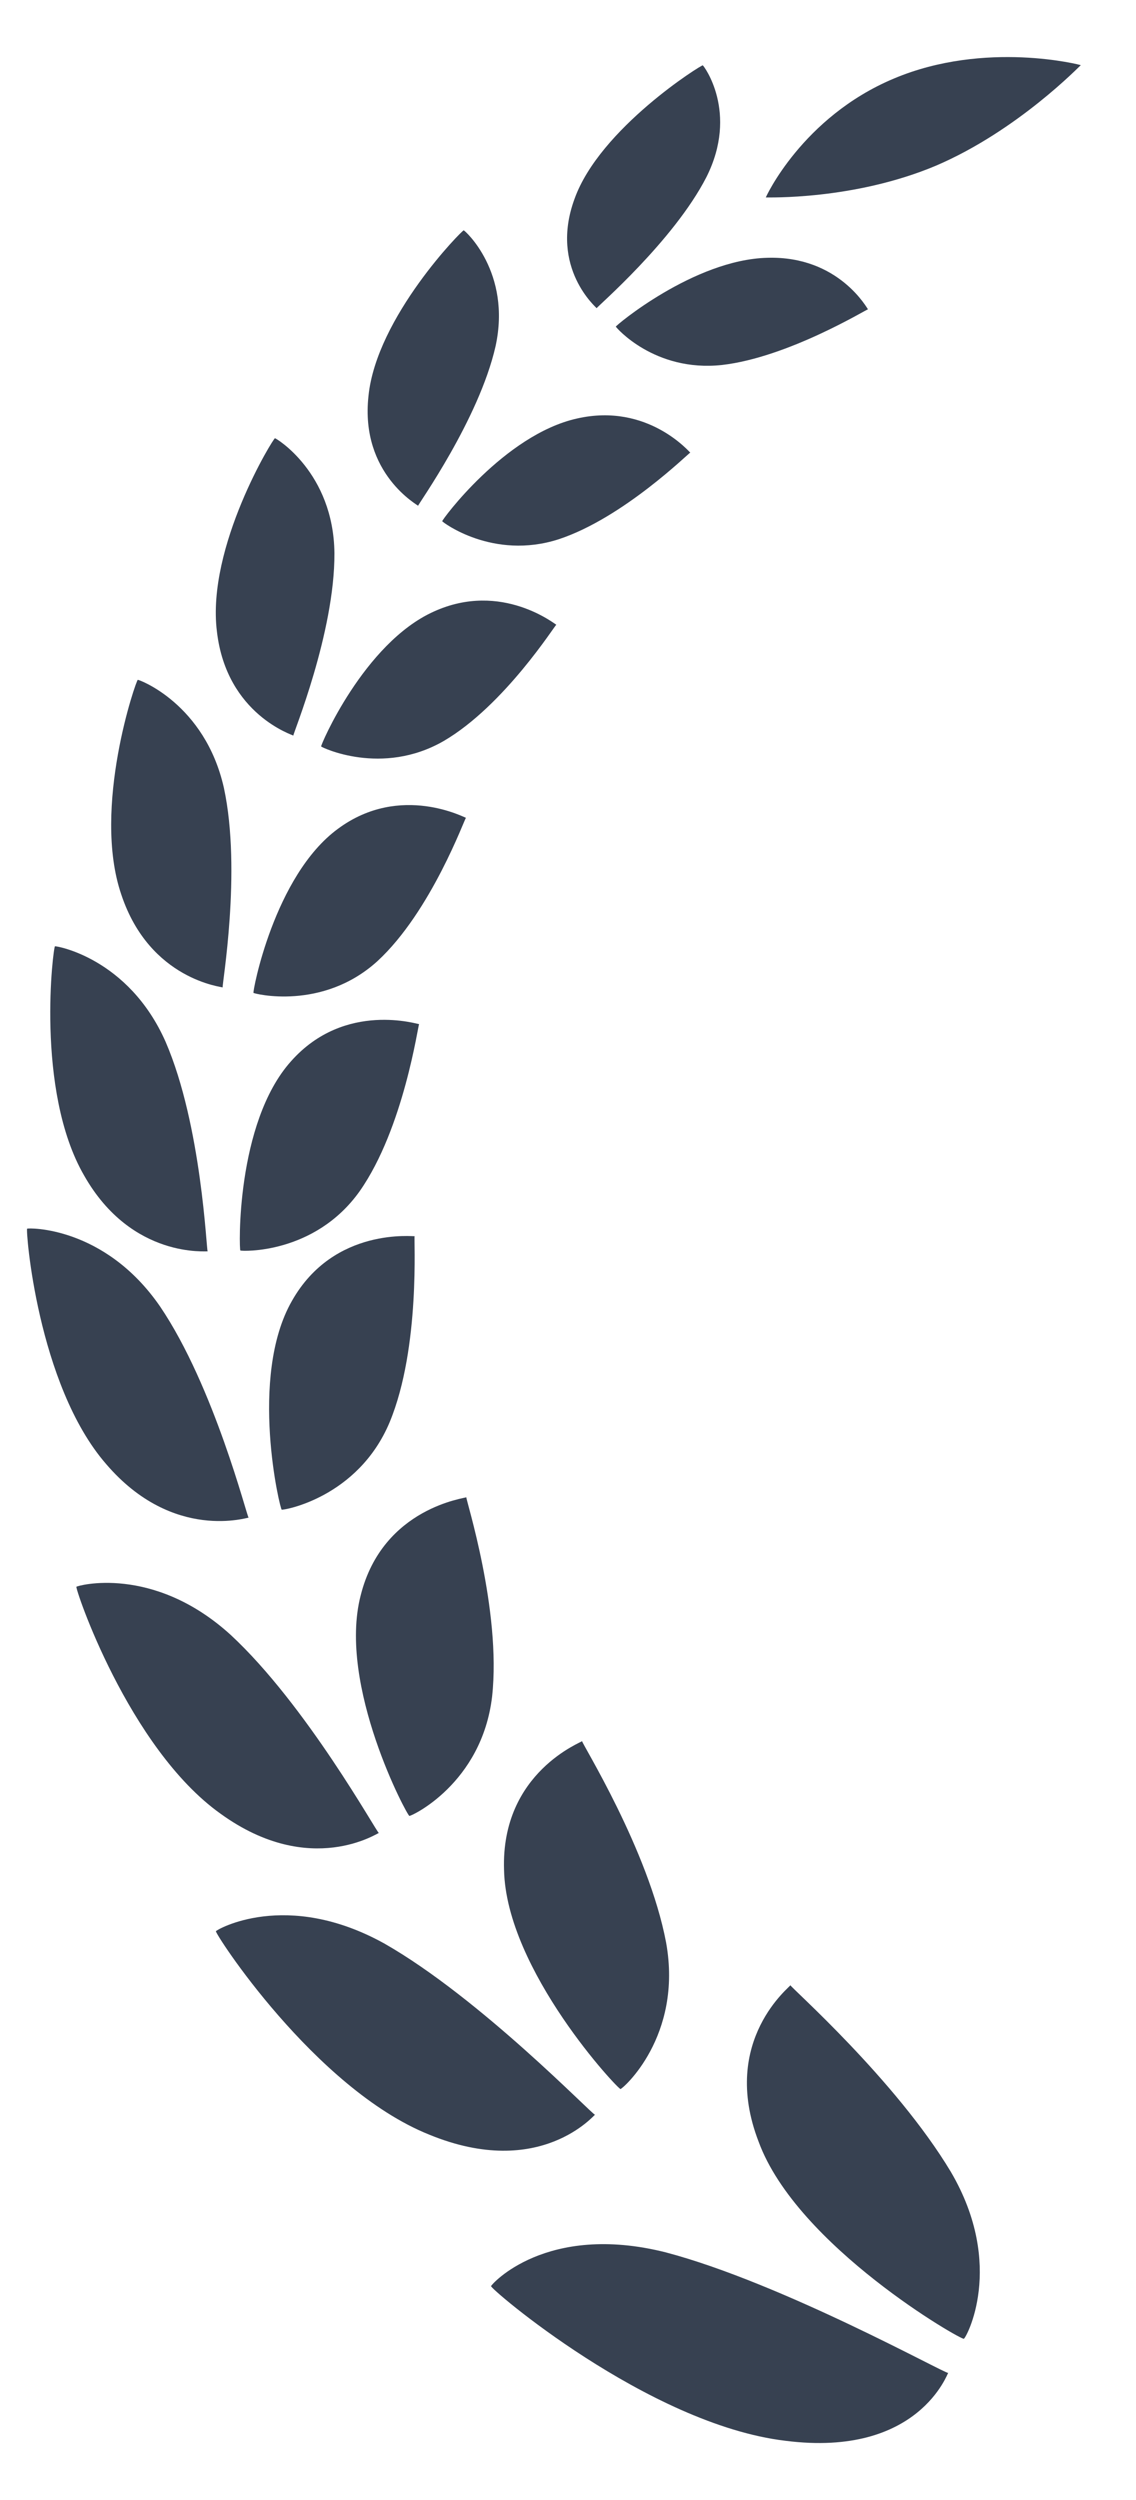
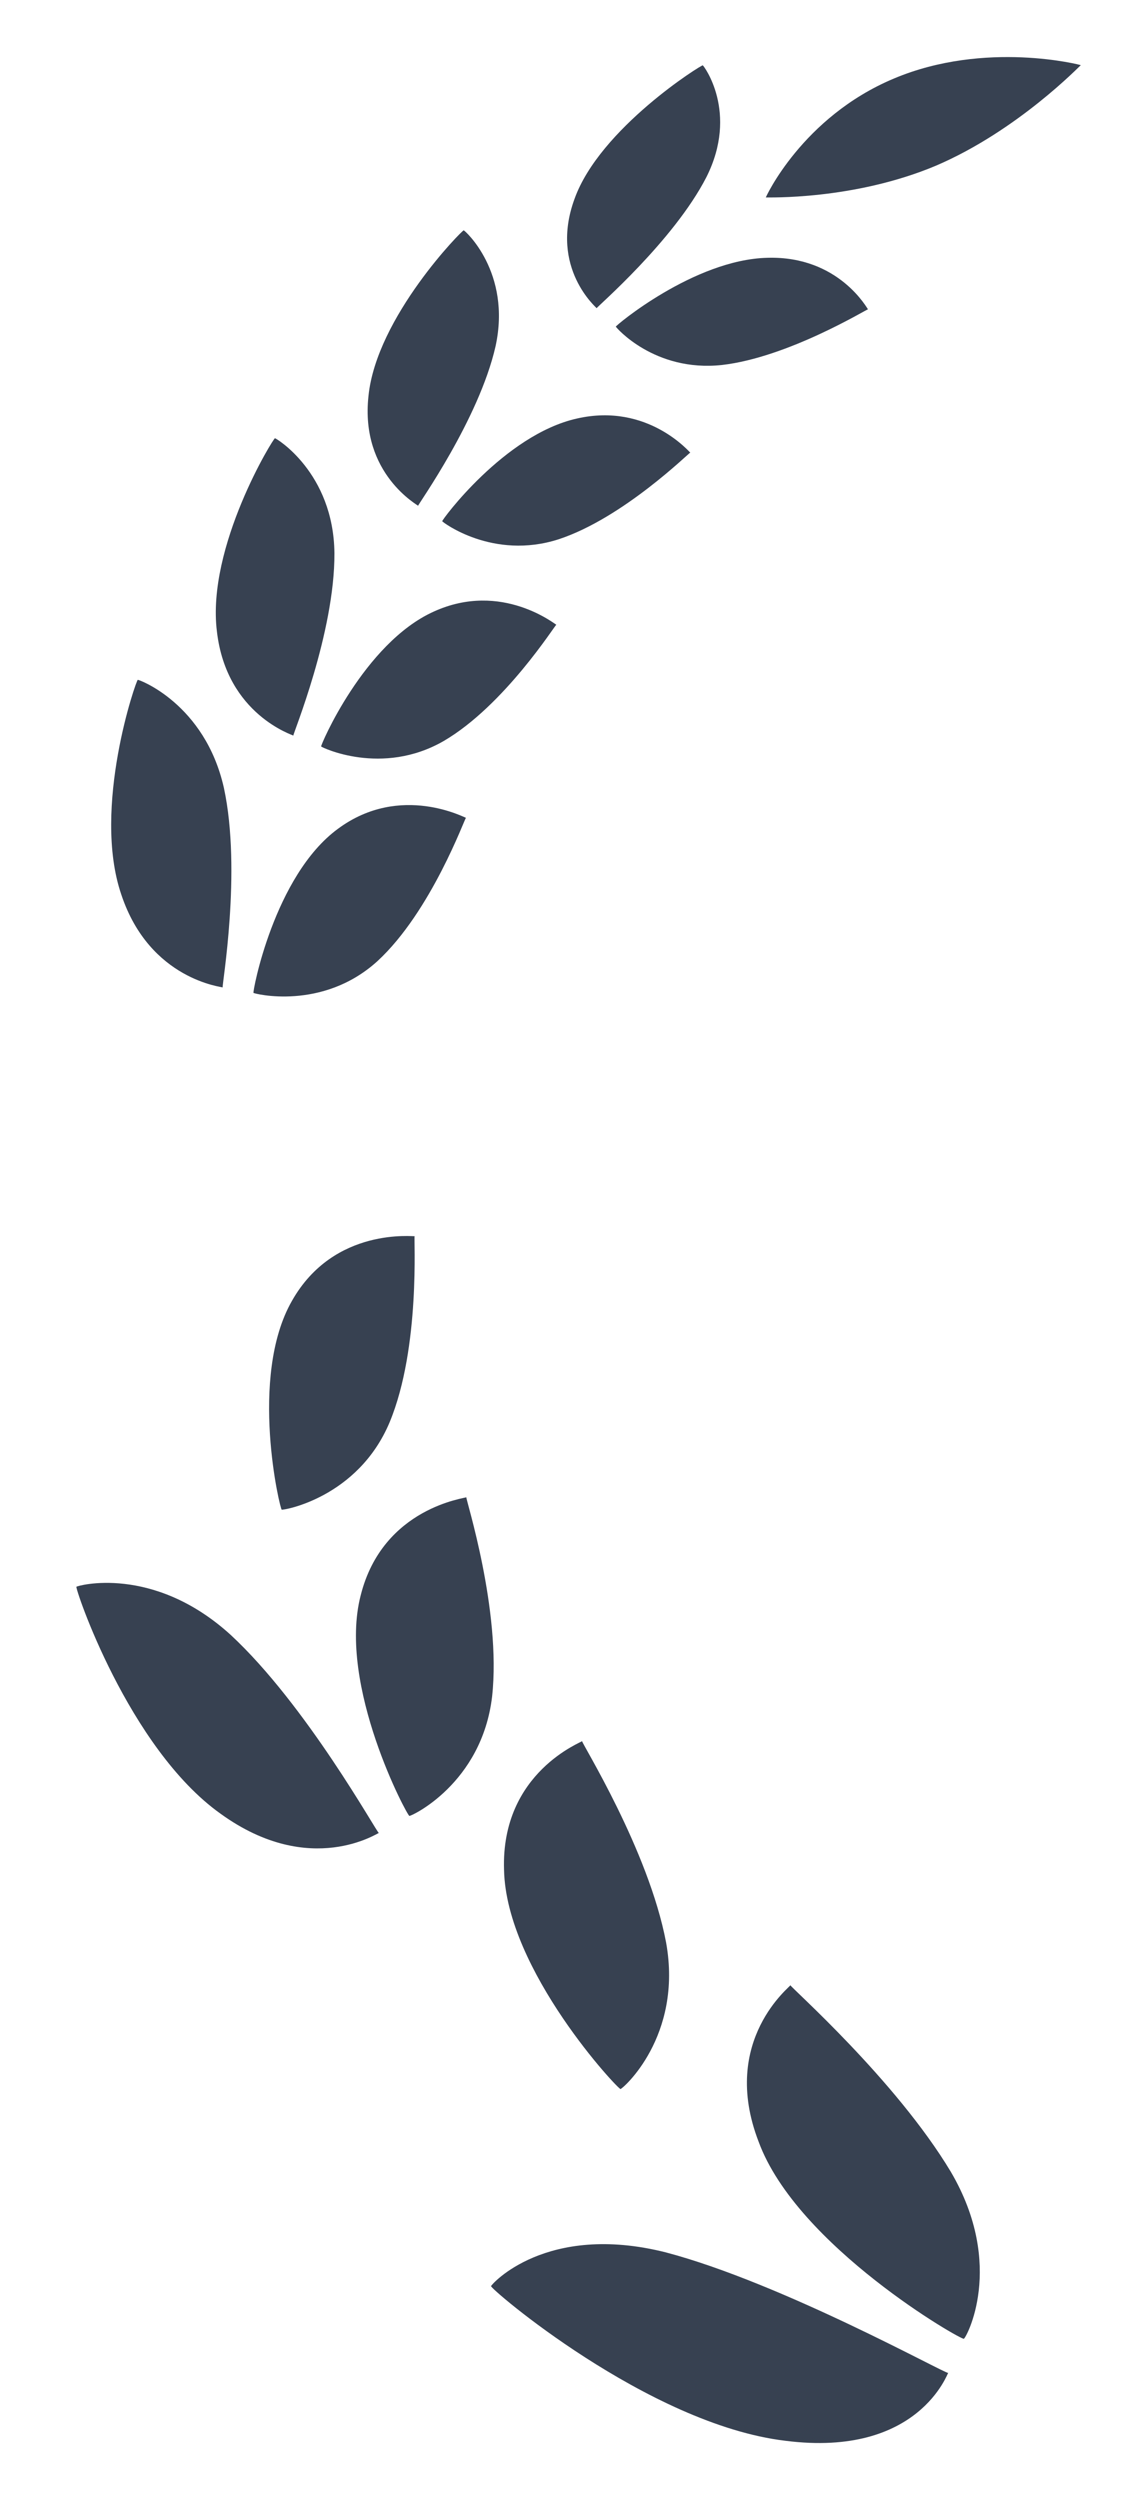
<svg xmlns="http://www.w3.org/2000/svg" width="20" height="44" viewBox="0 0 20 44" fill="none">
  <g clip-path="url(#clip0_58_921)">
    <path d="M13.481 3.475C13.496 3.472 15.022 3.528 16.476 2.917C17.92 2.299 19.016 1.152 19.028 1.147C19.046 1.147 17.35 0.702 15.736 1.383C14.118 2.062 13.473 3.487 13.483 3.475H13.481Z" fill="#374151" />
    <path d="M16.969 41.162C17.002 41.165 17.712 39.88 16.74 38.224C15.764 36.598 13.905 34.965 13.915 34.939C13.944 34.945 12.662 35.897 13.356 37.694C14.032 39.537 16.95 41.203 16.969 41.162Z" fill="#374151" />
    <path d="M16.693 41.766C16.688 41.741 16.188 43.258 13.829 42.958C11.405 42.67 8.587 40.248 8.646 40.235C8.645 40.212 9.611 39.111 11.719 39.641C13.772 40.182 16.643 41.782 16.695 41.764L16.693 41.766Z" fill="#374151" />
    <path d="M10.925 36.766C10.95 36.775 12.027 35.846 11.727 34.188C11.418 32.553 10.231 30.666 10.248 30.643C10.269 30.655 8.816 31.18 8.874 32.911C8.911 34.68 10.906 36.801 10.927 36.768L10.925 36.766Z" fill="#374151" />
-     <path d="M10.477 37.219C10.477 37.198 9.524 38.378 7.555 37.569C5.532 36.756 3.755 33.989 3.802 33.989C3.803 33.968 5.036 33.244 6.77 34.208C8.461 35.173 10.434 37.226 10.475 37.219H10.477Z" fill="#374151" />
    <path d="M7.207 31.96C7.225 31.974 8.483 31.398 8.664 29.858C8.83 28.338 8.194 26.369 8.21 26.351C8.226 26.366 6.741 26.518 6.35 28.079C5.938 29.669 7.184 31.985 7.207 31.959V31.96Z" fill="#374151" />
    <path d="M6.67 32.261C6.674 32.241 5.474 33.07 3.885 31.923C2.255 30.764 1.306 27.918 1.346 27.927C1.351 27.909 2.691 27.529 4.059 28.772C5.395 30.008 6.636 32.258 6.67 32.261Z" fill="#374151" />
    <path d="M4.96 26.57C4.974 26.585 6.3 26.368 6.861 25.029C7.408 23.706 7.281 21.766 7.3 21.756C7.311 21.771 5.884 21.577 5.139 22.897C4.372 24.238 4.935 26.588 4.96 26.57Z" fill="#374151" />
-     <path d="M4.379 26.711C4.386 26.695 3.055 27.151 1.87 25.769C0.651 24.369 0.448 21.61 0.478 21.625C0.487 21.61 1.838 21.571 2.819 22.995C3.775 24.408 4.35 26.703 4.377 26.711H4.379Z" fill="#374151" />
-     <path d="M4.234 22.009C4.243 22.022 5.537 22.086 6.334 20.963C7.112 19.852 7.361 18.031 7.379 18.024C7.386 18.039 6.077 17.602 5.123 18.679C4.146 19.77 4.209 22.02 4.232 22.009H4.234Z" fill="#374151" />
-     <path d="M3.656 22.025C3.665 22.012 2.323 22.171 1.482 20.691C0.612 19.189 0.941 16.637 0.968 16.655C0.977 16.644 2.262 16.854 2.917 18.339C3.552 19.811 3.634 22.014 3.656 22.025Z" fill="#374151" />
    <path d="M4.463 17.475C4.468 17.488 5.673 17.798 6.644 16.917C7.594 16.042 8.184 14.396 8.204 14.393C8.208 14.407 7.056 13.769 5.951 14.586C4.822 15.412 4.44 17.481 4.463 17.475Z" fill="#374151" />
    <path d="M3.918 17.379C3.929 17.369 2.638 17.254 2.136 15.746C1.612 14.215 2.405 11.945 2.426 11.965C2.439 11.957 3.608 12.383 3.942 13.867C4.259 15.336 3.902 17.366 3.92 17.381L3.918 17.379Z" fill="#374151" />
    <path d="M5.654 13.138C5.656 13.151 6.723 13.67 7.813 13.041C8.884 12.414 9.775 10.995 9.795 10.995C9.795 11.008 8.839 10.214 7.634 10.765C6.405 11.32 5.632 13.14 5.654 13.138Z" fill="#374151" />
    <path d="M5.164 12.947C5.174 12.94 3.989 12.585 3.819 11.115C3.632 9.62 4.825 7.691 4.841 7.713C4.853 7.708 5.872 8.312 5.888 9.735C5.895 11.141 5.151 12.932 5.164 12.948V12.947Z" fill="#374151" />
    <path d="M7.786 9.174C7.786 9.186 8.676 9.865 9.836 9.491C10.977 9.115 12.135 7.963 12.153 7.966C12.153 7.978 11.415 7.079 10.157 7.366C8.875 7.653 7.765 9.171 7.786 9.173V9.174Z" fill="#374151" />
    <path d="M7.362 8.903C7.375 8.898 6.338 8.349 6.487 6.973C6.625 5.577 8.153 4.034 8.164 4.054C8.178 4.05 9.011 4.789 8.724 6.097C8.43 7.387 7.352 8.887 7.361 8.902L7.362 8.903Z" fill="#374151" />
    <path d="M10.842 5.749C10.842 5.759 11.52 6.552 12.709 6.424C13.878 6.291 15.264 5.438 15.282 5.444C15.279 5.454 14.78 4.5 13.511 4.537C12.217 4.568 10.822 5.744 10.842 5.749Z" fill="#374151" />
    <path d="M10.504 5.425C10.517 5.425 9.665 4.724 10.115 3.5C10.56 2.256 12.364 1.13 12.373 1.15C12.385 1.15 13.011 1.975 12.437 3.117C11.858 4.245 10.497 5.41 10.504 5.425Z" fill="#374151" />
  </g>
  <defs>
    <clipPath id="clip0_58_921">
      <rect width="18.743" height="42.171" fill="white" transform="translate(0.381 0.914)" />
    </clipPath>
  </defs>
</svg>